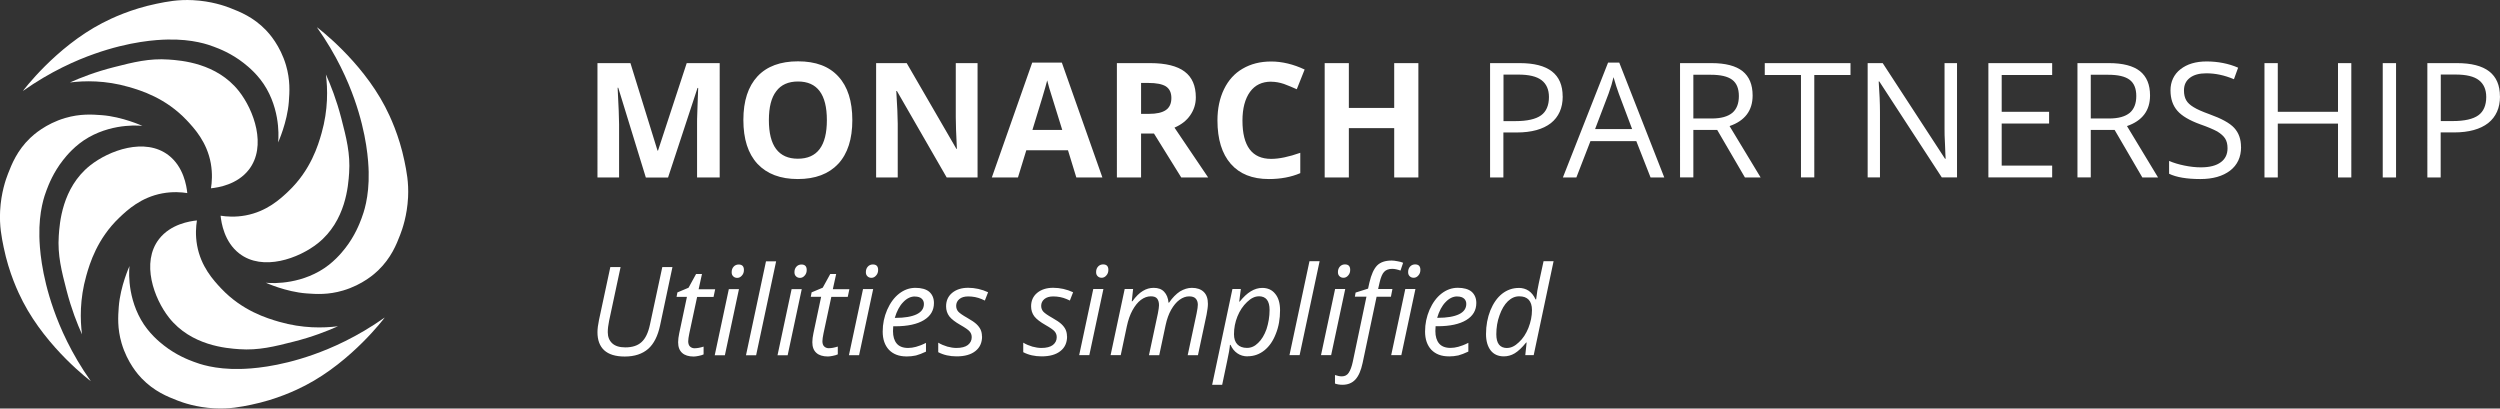
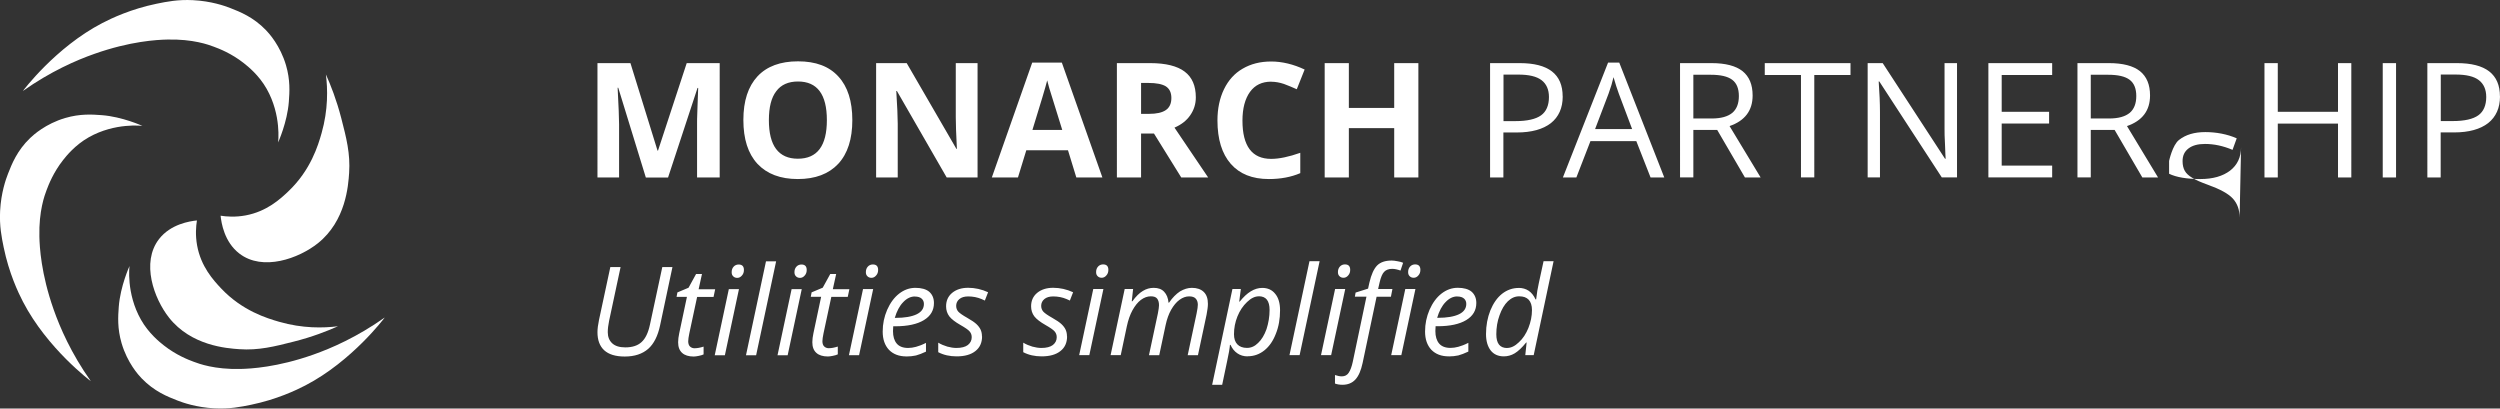
<svg xmlns="http://www.w3.org/2000/svg" id="Layer_1" viewBox="0 0 448.77 73.33">
  <rect x="0" y="0" width="448.77" height="73.33" fill="#333333" stroke="none" />
  <defs>
    <style>.cls-1,.cls-2{fill:#fff;}.cls-2{fill-rule:evenodd;}</style>
  </defs>
  <g>
    <path class="cls-2" d="M115.93,31.86l-4.95-16.11h-.11c.17,3.28,.26,5.46,.26,6.56v9.55h-3.88V11.33h5.92l4.86,15.7h.09l5.15-15.7h5.92V31.86h-4.06v-9.72c0-.46,0-.98,.03-1.58,0-.6,.09-2.19,.17-4.77h-.12l-5.29,16.08h-4Zm37.07-10.3c0,3.39-.83,6.01-2.53,7.85-1.7,1.81-4.11,2.73-7.25,2.73s-5.55-.92-7.25-2.73c-1.7-1.84-2.53-4.46-2.53-7.88s.86-6.01,2.53-7.82c1.7-1.81,4.11-2.7,7.28-2.7s5.58,.89,7.25,2.73c1.67,1.81,2.5,4.43,2.5,7.82h0Zm-14.98,0c0,2.3,.43,4.03,1.29,5.18,.89,1.18,2.19,1.75,3.91,1.75,3.48,0,5.21-2.3,5.21-6.93s-1.73-6.93-5.18-6.93c-1.73,0-3.05,.58-3.91,1.75-.89,1.15-1.32,2.88-1.32,5.18h0Zm37.44,10.3h-5.52l-8.94-15.53h-.11c.17,2.73,.26,4.69,.26,5.87v9.66h-3.88V11.33h5.49l8.92,15.39h.09c-.14-2.67-.2-4.57-.2-5.67V11.33h3.91V31.86h0Zm17.75,0l-1.5-4.89h-7.48l-1.5,4.89h-4.69l7.25-20.62h5.32l7.28,20.62h-4.69Zm-2.53-8.54c-1.38-4.43-2.16-6.93-2.33-7.51-.17-.6-.29-1.06-.37-1.38-.29,1.18-1.18,4.14-2.65,8.89h5.35Zm14.15-2.88h1.41c1.38,0,2.39-.23,3.05-.69,.66-.46,.98-1.18,.98-2.16s-.34-1.67-1.01-2.1c-.66-.4-1.7-.6-3.11-.6h-1.32v5.55h0Zm0,3.54v7.88h-4.34V11.33h5.98c2.79,0,4.86,.52,6.18,1.52,1.35,1.01,2.01,2.56,2.01,4.63,0,1.21-.35,2.27-1.01,3.22-.66,.95-1.58,1.67-2.82,2.21,3.11,4.6,5.12,7.59,6.04,8.94h-4.83l-4.89-7.88h-2.33Zm23.35-9.32c-1.64,0-2.9,.6-3.8,1.84-.89,1.24-1.35,2.96-1.35,5.15,0,4.57,1.72,6.87,5.15,6.87,1.44,0,3.19-.37,5.23-1.09v3.65c-1.67,.72-3.57,1.06-5.64,1.06-2.99,0-5.26-.92-6.84-2.73-1.58-1.81-2.39-4.4-2.39-7.79,0-2.13,.4-4,1.18-5.61,.78-1.61,1.9-2.85,3.34-3.68,1.47-.86,3.16-1.29,5.12-1.29s4,.49,6.01,1.44l-1.41,3.54c-.78-.35-1.52-.66-2.3-.95-.78-.26-1.55-.4-2.3-.4h0Zm26.43,17.2h-4.34v-8.86h-8.14v8.86h-4.34V11.33h4.34v8.05h8.14V11.33h4.34V31.86h0Z" />
-     <path class="cls-2" d="M280.52,17.31c0,2.07-.72,3.68-2.13,4.8-1.41,1.09-3.45,1.67-6.1,1.67h-2.42v8.08h-2.39V11.33h5.32c5.15,0,7.71,1.98,7.71,5.98h0Zm-10.64,4.43h2.16c2.1,0,3.65-.35,4.6-1.04,.92-.66,1.41-1.78,1.41-3.28,0-1.35-.46-2.36-1.32-3.02-.89-.69-2.3-1.01-4.17-1.01h-2.67v8.34h0Zm26.41,10.12l-2.56-6.53h-8.23l-2.53,6.53h-2.42l8.11-20.62h2.01l8.08,20.62h-2.47Zm-3.31-8.69l-2.39-6.36c-.29-.81-.63-1.81-.95-2.96-.2,.89-.49,1.87-.89,2.96l-2.42,6.36h6.64Zm10.99,.14v8.54h-2.39V11.33h5.64c2.53,0,4.37,.49,5.58,1.44,1.21,.98,1.81,2.42,1.81,4.37,0,2.7-1.38,4.54-4.14,5.49l5.58,9.23h-2.82l-4.98-8.54h-4.29Zm0-2.04h3.28c1.7,0,2.9-.35,3.71-1.01,.78-.66,1.18-1.67,1.18-3.02s-.4-2.33-1.21-2.93-2.07-.89-3.85-.89h-3.11v7.85h0Zm21.71,10.58h-2.39V13.46h-6.5v-2.13h15.39v2.13h-6.5V31.86h0Zm25.62,0h-2.73l-11.22-17.23h-.11c.14,2.01,.23,3.85,.23,5.55v11.68h-2.21V11.33h2.7l11.19,17.17h.11c-.03-.26-.06-1.06-.11-2.44-.09-1.38-.09-2.36-.09-2.93V11.33h2.24V31.86h0Zm17.08,0h-11.45V11.33h11.45v2.13h-9.06v6.61h8.51v2.1h-8.51v7.56h9.06v2.13h0Zm6.93-8.54v8.54h-2.39V11.33h5.64c2.53,0,4.37,.49,5.58,1.44,1.21,.98,1.81,2.42,1.81,4.37,0,2.7-1.38,4.54-4.14,5.49l5.58,9.23h-2.82l-4.98-8.54h-4.29Zm0-2.04h3.28c1.7,0,2.9-.35,3.71-1.01,.78-.66,1.18-1.67,1.18-3.02s-.4-2.33-1.21-2.93c-.81-.6-2.07-.89-3.85-.89h-3.11v7.85h0Zm26.98,5.12c0,1.81-.66,3.22-1.96,4.23-1.32,1.01-3.11,1.52-5.35,1.52-2.42,0-4.31-.32-5.61-.95v-2.3c.83,.35,1.75,.63,2.76,.83,.98,.2,1.96,.32,2.93,.32,1.61,0,2.79-.32,3.59-.92,.81-.58,1.21-1.44,1.21-2.5,0-.72-.14-1.29-.43-1.75-.29-.46-.75-.86-1.41-1.27-.69-.37-1.7-.81-3.08-1.29-1.9-.69-3.28-1.5-4.08-2.42-.83-.95-1.24-2.16-1.24-3.68s.6-2.85,1.78-3.77c1.21-.95,2.76-1.41,4.72-1.41s3.94,.37,5.64,1.12l-.75,2.07c-1.7-.72-3.34-1.06-4.95-1.06-1.27,0-2.24,.26-2.96,.81-.72,.55-1.06,1.29-1.06,2.27,0,.72,.14,1.29,.4,1.75,.26,.46,.69,.86,1.32,1.24,.63,.4,1.58,.81,2.85,1.27,2.16,.78,3.65,1.58,4.46,2.47,.81,.89,1.21,2.01,1.21,3.42h0Zm19.79,5.46h-2.39v-9.66h-10.81v9.66h-2.39V11.33h2.39v8.74h10.81V11.33h2.39V31.86h0Zm5.64,0V11.33h2.39V31.86h-2.39Zm21.05-14.55c0,2.07-.72,3.68-2.13,4.8-1.41,1.09-3.45,1.67-6.1,1.67h-2.42v8.08h-2.39V11.33h5.32c5.15,0,7.71,1.98,7.71,5.98h0Zm-10.64,4.43h2.16c2.1,0,3.65-.35,4.6-1.04,.92-.66,1.41-1.78,1.41-3.28,0-1.35-.46-2.36-1.32-3.02-.89-.69-2.3-1.01-4.17-1.01h-2.67v8.34h0Z" />
+     <path class="cls-2" d="M280.52,17.31c0,2.07-.72,3.68-2.13,4.8-1.41,1.09-3.45,1.67-6.1,1.67h-2.42v8.08h-2.39V11.33h5.32c5.15,0,7.71,1.98,7.71,5.98h0Zm-10.64,4.43h2.16c2.1,0,3.65-.35,4.6-1.04,.92-.66,1.41-1.78,1.41-3.28,0-1.35-.46-2.36-1.32-3.02-.89-.69-2.3-1.01-4.17-1.01h-2.67v8.34h0Zm26.41,10.12l-2.56-6.53h-8.23l-2.53,6.53h-2.42l8.11-20.62h2.01l8.08,20.62h-2.47Zm-3.31-8.69l-2.39-6.36c-.29-.81-.63-1.81-.95-2.96-.2,.89-.49,1.87-.89,2.96l-2.42,6.36h6.64Zm10.99,.14v8.54h-2.39V11.33h5.64c2.53,0,4.37,.49,5.58,1.44,1.21,.98,1.81,2.42,1.81,4.37,0,2.7-1.38,4.54-4.14,5.49l5.58,9.23h-2.82l-4.98-8.54h-4.29Zm0-2.04h3.28c1.7,0,2.9-.35,3.71-1.01,.78-.66,1.18-1.67,1.18-3.02s-.4-2.33-1.21-2.93-2.07-.89-3.85-.89h-3.11v7.85h0Zm21.71,10.58h-2.39V13.46h-6.5v-2.13h15.39v2.13h-6.5V31.86h0Zm25.62,0h-2.73l-11.22-17.23h-.11c.14,2.01,.23,3.85,.23,5.55v11.68h-2.21V11.33h2.7l11.19,17.17h.11c-.03-.26-.06-1.06-.11-2.44-.09-1.38-.09-2.36-.09-2.93V11.33h2.24V31.86h0Zm17.08,0h-11.45V11.33h11.45v2.13h-9.06v6.61h8.51v2.1h-8.51v7.56h9.06v2.13h0Zm6.93-8.54v8.54h-2.39V11.33h5.64c2.53,0,4.37,.49,5.58,1.44,1.21,.98,1.81,2.42,1.81,4.37,0,2.7-1.38,4.54-4.14,5.49l5.58,9.23h-2.82l-4.98-8.54h-4.29Zm0-2.04h3.28c1.7,0,2.9-.35,3.71-1.01,.78-.66,1.18-1.67,1.18-3.02s-.4-2.33-1.21-2.93c-.81-.6-2.07-.89-3.85-.89h-3.11v7.85h0Zm26.98,5.12c0,1.81-.66,3.22-1.96,4.23-1.32,1.01-3.11,1.52-5.35,1.52-2.42,0-4.31-.32-5.61-.95v-2.3s.6-2.85,1.78-3.77c1.21-.95,2.76-1.41,4.72-1.41s3.94,.37,5.64,1.12l-.75,2.07c-1.7-.72-3.34-1.06-4.95-1.06-1.27,0-2.24,.26-2.96,.81-.72,.55-1.06,1.29-1.06,2.27,0,.72,.14,1.29,.4,1.75,.26,.46,.69,.86,1.32,1.24,.63,.4,1.58,.81,2.85,1.27,2.16,.78,3.65,1.58,4.46,2.47,.81,.89,1.21,2.01,1.21,3.42h0Zm19.79,5.46h-2.39v-9.66h-10.81v9.66h-2.39V11.33h2.39v8.74h10.81V11.33h2.39V31.86h0Zm5.64,0V11.33h2.39V31.86h-2.39Zm21.05-14.55c0,2.07-.72,3.68-2.13,4.8-1.41,1.09-3.45,1.67-6.1,1.67h-2.42v8.08h-2.39V11.33h5.32c5.15,0,7.71,1.98,7.71,5.98h0Zm-10.64,4.43h2.16c2.1,0,3.65-.35,4.6-1.04,.92-.66,1.41-1.78,1.41-3.28,0-1.35-.46-2.36-1.32-3.02-.89-.69-2.3-1.01-4.17-1.01h-2.67v8.34h0Z" />
    <path class="cls-2" d="M120.71,47.94l-2.22,10.47c-.4,1.89-1.11,3.31-2.13,4.21-1.04,.91-2.44,1.38-4.21,1.38-1.66,0-2.88-.38-3.7-1.13-.8-.75-1.2-1.82-1.2-3.24,0-.58,.09-1.31,.27-2.17l2.04-9.52h1.84l-2.06,9.65c-.16,.78-.24,1.44-.24,2.04,0,.84,.27,1.51,.8,2,.53,.49,1.31,.73,2.35,.73,1.24,0,2.22-.31,2.91-.95,.69-.62,1.2-1.66,1.51-3.13l2.22-10.34h1.84Zm4.04,14.57c.4,0,.91-.09,1.55-.29v1.4c-.24,.11-.53,.2-.91,.27-.36,.07-.64,.11-.87,.11-.89,0-1.6-.22-2.06-.64-.49-.44-.73-1.06-.73-1.93,0-.47,.07-1.02,.2-1.62l1.38-6.52h-1.86l.15-.8,2-.84,1.35-2.46h1.06l-.6,2.73h2.97l-.29,1.38h-2.95l-1.4,6.54c-.13,.62-.2,1.11-.2,1.42,0,.42,.11,.73,.31,.93,.22,.22,.51,.33,.89,.33h0Zm5.37,1.26h-1.82l2.53-11.87h1.82l-2.53,11.87h0Zm1.22-14.91c0-.4,.11-.73,.36-1,.22-.24,.53-.38,.89-.38,.64,0,.95,.33,.95,.98,0,.4-.11,.73-.36,1-.24,.29-.53,.42-.84,.42-.29,0-.53-.09-.71-.27-.2-.18-.29-.42-.29-.75h0Zm4.39,14.91h-1.82l3.59-16.86h1.82l-3.59,16.86h0Zm5.66,0h-1.82l2.53-11.87h1.82l-2.53,11.87h0Zm1.22-14.91c0-.4,.11-.73,.36-1,.22-.24,.53-.38,.89-.38,.64,0,.95,.33,.95,.98,0,.4-.11,.73-.36,1-.24,.29-.53,.42-.84,.42-.29,0-.53-.09-.71-.27-.2-.18-.29-.42-.29-.75h0Zm6.23,13.64c.4,0,.91-.09,1.55-.29v1.4c-.24,.11-.53,.2-.91,.27-.36,.07-.64,.11-.87,.11-.89,0-1.6-.22-2.06-.64-.49-.44-.73-1.06-.73-1.93,0-.47,.07-1.02,.2-1.62l1.38-6.52h-1.86l.15-.8,2-.84,1.35-2.46h1.06l-.6,2.73h2.97l-.29,1.38h-2.95l-1.4,6.54c-.13,.62-.2,1.11-.2,1.42,0,.42,.11,.73,.31,.93,.22,.22,.51,.33,.89,.33h0Zm5.37,1.26h-1.82l2.53-11.87h1.82l-2.53,11.87h0Zm1.22-14.91c0-.4,.11-.73,.36-1,.22-.24,.53-.38,.89-.38,.64,0,.95,.33,.95,.98,0,.4-.11,.73-.36,1-.24,.29-.53,.42-.84,.42-.29,0-.53-.09-.71-.27-.2-.18-.29-.42-.29-.75h0Zm7.28,15.13c-1.33,0-2.37-.4-3.13-1.18-.75-.8-1.13-1.89-1.13-3.28s.27-2.66,.8-3.9c.55-1.24,1.26-2.22,2.15-2.91,.89-.69,1.86-1.04,2.93-1.04s1.93,.24,2.48,.71c.55,.49,.84,1.15,.84,2.02,0,1.31-.6,2.33-1.8,3.06-1.2,.73-2.91,1.11-5.15,1.11h-.36l-.04,.87c0,.95,.22,1.69,.66,2.22,.44,.53,1.13,.8,2.06,.8,.44,0,.93-.07,1.4-.2,.49-.13,1.09-.35,1.8-.71v1.57c-.69,.33-1.29,.55-1.8,.69-.51,.11-1.09,.18-1.73,.18h0Zm1.51-10.76c-.73,0-1.44,.33-2.09,1.02-.66,.67-1.15,1.62-1.51,2.82h.13c1.64,0,2.91-.22,3.79-.64,.87-.42,1.31-1.04,1.31-1.86,0-.38-.13-.71-.4-.95-.27-.24-.66-.38-1.24-.38h0Zm12.07,7.16c0,1.13-.4,2.02-1.2,2.64-.8,.64-1.93,.95-3.37,.95-1.22,0-2.33-.24-3.3-.75v-1.71c.51,.31,1.04,.53,1.64,.71,.58,.16,1.13,.24,1.62,.24,.91,0,1.6-.18,2.06-.53,.47-.38,.69-.84,.69-1.4,0-.42-.13-.75-.38-1.04-.24-.29-.8-.67-1.64-1.15-.93-.53-1.6-1.04-2-1.55-.38-.51-.58-1.11-.58-1.8,0-1,.35-1.8,1.09-2.42,.73-.6,1.69-.91,2.88-.91s2.44,.27,3.57,.8l-.58,1.49-.6-.27c-.73-.31-1.53-.47-2.4-.47-.67,0-1.2,.16-1.57,.47-.38,.31-.58,.73-.58,1.22,0,.4,.13,.75,.38,1.04,.27,.29,.8,.66,1.6,1.11,.78,.44,1.33,.82,1.66,1.13,.33,.31,.58,.64,.75,1,.16,.36,.24,.75,.24,1.2h0Zm15.26,0c0,1.13-.4,2.02-1.2,2.64-.8,.64-1.93,.95-3.37,.95-1.22,0-2.33-.24-3.3-.75v-1.71c.51,.31,1.04,.53,1.64,.71,.58,.16,1.13,.24,1.62,.24,.91,0,1.6-.18,2.06-.53,.47-.38,.69-.84,.69-1.4,0-.42-.13-.75-.38-1.04-.24-.29-.8-.67-1.64-1.15-.93-.53-1.6-1.04-2-1.55-.38-.51-.58-1.11-.58-1.8,0-1,.35-1.8,1.09-2.42,.73-.6,1.69-.91,2.88-.91s2.44,.27,3.57,.8l-.58,1.49-.6-.27c-.73-.31-1.53-.47-2.4-.47-.67,0-1.2,.16-1.57,.47-.38,.31-.58,.73-.58,1.22,0,.4,.13,.75,.38,1.04,.27,.29,.8,.66,1.6,1.11,.78,.44,1.33,.82,1.66,1.13,.33,.31,.58,.64,.75,1,.16,.36,.24,.75,.24,1.2h0Zm3.99,3.37h-1.82l2.53-11.87h1.82l-2.53,11.87h0Zm1.22-14.91c0-.4,.11-.73,.36-1,.22-.24,.53-.38,.89-.38,.64,0,.95,.33,.95,.98,0,.4-.11,.73-.36,1-.24,.29-.53,.42-.84,.42-.29,0-.53-.09-.71-.27-.2-.18-.29-.42-.29-.75h0Zm9.49,14.91l1.6-7.5c.13-.69,.2-1.15,.2-1.46,0-.51-.11-.89-.33-1.18-.22-.29-.6-.42-1.15-.42-.6,0-1.2,.22-1.77,.64-.58,.44-1.06,1.06-1.51,1.86-.44,.8-.78,1.77-1.02,2.91l-1.09,5.15h-1.82l2.53-11.87h1.51l-.24,2.2h.11c.62-.86,1.26-1.49,1.89-1.86,.62-.38,1.26-.55,1.93-.55,.82,0,1.44,.22,1.89,.71,.44,.47,.71,1.11,.78,1.95h.09c.62-.91,1.29-1.57,1.97-2.02,.71-.42,1.42-.64,2.13-.64,.91,0,1.62,.24,2.13,.73,.51,.49,.75,1.2,.75,2.15,0,.49-.09,1.13-.24,1.93l-1.55,7.28h-1.84l1.6-7.5c.16-.75,.22-1.29,.22-1.57,0-.44-.13-.82-.38-1.09-.24-.27-.64-.4-1.18-.4-.58,0-1.15,.2-1.73,.62s-1.06,1.02-1.51,1.8c-.42,.75-.75,1.66-.98,2.73l-1.15,5.41h-1.82Zm17.7,.22c-.69,0-1.31-.18-1.84-.55-.53-.36-.93-.87-1.22-1.51h-.11l-.04,.42c-.02,.18-.07,.42-.11,.75-.04,.31-.47,2.33-1.24,5.99h-1.8l3.64-17.19h1.51l-.29,2.26h.09c1.31-1.64,2.64-2.46,4.04-2.46,.98,0,1.77,.35,2.33,1.06,.58,.69,.87,1.69,.87,2.95,0,1.53-.24,2.95-.75,4.21-.49,1.29-1.18,2.28-2.06,2.99-.89,.71-1.89,1.06-2.99,1.06h0Zm2.02-10.78c-.69,0-1.4,.33-2.11,1.02-.73,.69-1.31,1.55-1.73,2.59-.42,1.04-.62,2.11-.62,3.19,0,.8,.2,1.4,.6,1.82,.4,.42,.98,.64,1.73,.64s1.4-.29,2-.89c.62-.58,1.13-1.42,1.51-2.48,.35-1.09,.55-2.24,.55-3.44,0-1.64-.64-2.46-1.93-2.46h0Zm7.32,10.56h-1.82l3.59-16.86h1.82l-3.59,16.86h0Zm5.66,0h-1.82l2.53-11.87h1.82l-2.53,11.87h0Zm1.22-14.91c0-.4,.11-.73,.36-1,.22-.24,.53-.38,.89-.38,.64,0,.95,.33,.95,.98,0,.4-.11,.73-.36,1-.24,.29-.53,.42-.84,.42-.29,0-.53-.09-.71-.27-.2-.18-.29-.42-.29-.75h0Zm.82,20.23c-.49,0-.95-.07-1.35-.22v-1.53c.47,.16,.86,.24,1.22,.24,.55,0,.98-.22,1.26-.67,.29-.44,.53-1.09,.71-1.93l2.46-11.71h-2.08l.13-.73,2.24-.71,.24-1.09c.33-1.44,.8-2.46,1.38-3.06,.6-.6,1.46-.89,2.62-.89,.29,0,.64,.04,1.07,.13,.42,.07,.75,.16,.98,.27l-.47,1.4c-.55-.2-1.04-.31-1.49-.31-.62,0-1.11,.18-1.44,.53-.33,.33-.6,.98-.82,1.91l-.27,1.18h2.57l-.27,1.38h-2.57l-2.51,11.89c-.29,1.35-.71,2.35-1.31,2.99-.58,.62-1.35,.93-2.31,.93h0Zm10.56-5.32h-1.82l2.53-11.87h1.82l-2.53,11.87h0Zm1.22-14.91c0-.4,.11-.73,.36-1,.22-.24,.53-.38,.89-.38,.64,0,.95,.33,.95,.98,0,.4-.11,.73-.36,1-.24,.29-.53,.42-.84,.42-.29,0-.53-.09-.71-.27-.2-.18-.29-.42-.29-.75h0Zm7.3,15.13c-1.33,0-2.37-.4-3.13-1.18-.75-.8-1.13-1.89-1.13-3.28s.27-2.66,.8-3.9c.55-1.24,1.26-2.22,2.15-2.91,.89-.69,1.86-1.04,2.93-1.04s1.93,.24,2.48,.71c.55,.49,.84,1.15,.84,2.02,0,1.31-.6,2.33-1.8,3.06-1.2,.73-2.91,1.11-5.15,1.11h-.36l-.04,.87c0,.95,.22,1.69,.66,2.22,.44,.53,1.13,.8,2.06,.8,.44,0,.93-.07,1.4-.2,.49-.13,1.09-.35,1.8-.71v1.57c-.69,.33-1.29,.55-1.8,.69-.51,.11-1.09,.18-1.73,.18h0Zm1.51-10.76c-.73,0-1.44,.33-2.09,1.02-.66,.67-1.15,1.62-1.51,2.82h.13c1.64,0,2.91-.22,3.79-.64,.87-.42,1.31-1.04,1.31-1.86,0-.38-.13-.71-.4-.95-.27-.24-.66-.38-1.24-.38h0Zm11.02-1.53c1.4,0,2.42,.69,3.04,2.06h.11c.13-1.13,.29-2.11,.49-2.97l.84-3.88h1.8l-3.57,16.86h-1.51l.24-2.26h-.09c-.73,.91-1.42,1.55-2.04,1.93-.64,.38-1.29,.55-1.97,.55-1,0-1.8-.36-2.35-1.06-.55-.71-.84-1.69-.84-2.95,0-1.55,.27-2.95,.78-4.24,.53-1.29,1.22-2.28,2.11-2.99,.89-.69,1.89-1.04,2.97-1.04h0Zm-2.06,10.78c.69,0,1.4-.33,2.11-1.02,.73-.66,1.29-1.53,1.71-2.57,.42-1.06,.64-2.13,.64-3.22,0-.8-.2-1.42-.58-1.84-.4-.42-.95-.62-1.71-.62s-1.4,.29-2.04,.89c-.62,.6-1.11,1.44-1.49,2.51-.4,1.09-.58,2.22-.58,3.42,0,1.64,.64,2.46,1.93,2.46h0Z" />
  </g>
  <g>
    <path class="cls-1" d="M4.11,16.33s5.83-7.82,14.25-12.19c1.69-.88,5.16-2.52,9.75-3.47,1.81-.37,3.83-.78,6.55-.64,3.25,.17,5.68,1.02,6.67,1.41,1.74,.68,4.15,1.62,6.42,3.98,.55,.57,2.55,2.76,3.59,6.29,.78,2.66,.64,4.81,.51,6.55-.28,3.71-1.93,7.32-1.93,7.32,0,0,.64-4.88-2.05-9.63-1.39-2.46-3.36-4.03-4.11-4.62-2.21-1.74-4.41-2.59-5.39-2.95-.91-.34-3.7-1.39-8.34-1.28-1.85,.04-6.65,.29-13.09,2.57-3.24,1.14-7.84,3.14-12.84,6.67Z" />
-     <path class="cls-1" d="M56.92,4.91s7.82,5.82,12.21,14.24c.88,1.69,2.52,5.16,3.47,9.75,.37,1.81,.79,3.83,.65,6.55-.17,3.25-1.02,5.68-1.41,6.68-.67,1.74-1.61,4.15-3.97,6.42-.57,.55-2.76,2.56-6.29,3.6-2.66,.79-4.81,.65-6.55,.52-3.71-.27-7.32-1.92-7.32-1.92,0,0,4.88,.63,9.62-2.06,2.46-1.39,4.03-3.36,4.62-4.11,1.74-2.21,2.59-4.42,2.95-5.39,.34-.91,1.39-3.7,1.28-8.34-.05-1.85-.3-6.65-2.58-13.09-1.15-3.24-3.14-7.84-6.69-12.83Z" />
    <path class="cls-1" d="M16.3,68.42s-7.81-5.83-12.18-14.26c-.88-1.69-2.51-5.16-3.46-9.76-.37-1.81-.78-3.83-.64-6.55,.17-3.25,1.03-5.68,1.42-6.67,.68-1.73,1.62-4.15,3.98-6.41,.58-.55,2.76-2.55,6.29-3.59,2.66-.78,4.81-.64,6.55-.51,3.71,.28,7.31,1.93,7.31,1.93,0,0-4.88-.64-9.63,2.04-2.46,1.39-4.04,3.36-4.62,4.1-1.74,2.21-2.59,4.41-2.96,5.39-.34,.91-1.4,3.7-1.29,8.34,.04,1.85,.29,6.65,2.56,13.09,1.14,3.24,3.13,7.85,6.66,12.84Z" />
    <path class="cls-1" d="M69.06,57s-5.83,7.82-14.25,12.19c-1.69,.88-5.16,2.52-9.75,3.47-1.81,.37-3.83,.78-6.55,.64-3.25-.17-5.68-1.02-6.67-1.41-1.74-.68-4.15-1.62-6.42-3.98-.55-.57-2.55-2.76-3.59-6.29-.78-2.66-.64-4.81-.51-6.55,.28-3.71,1.93-7.32,1.93-7.32,0,0-.64,4.88,2.05,9.63,1.39,2.46,3.36,4.03,4.11,4.62,2.21,1.74,4.41,2.59,5.39,2.95,.91,.34,3.7,1.39,8.34,1.28,1.85-.04,6.65-.29,13.09-2.57,3.24-1.14,7.84-3.14,12.84-6.67Z" />
-     <path class="cls-1" d="M12.58,14.79c1.88-.84,4.57-1.9,7.9-2.74,3.45-.88,6.34-1.61,9.81-1.36,2.24,.16,8.59,.61,12.58,5.65,2.72,3.44,5.06,9.91,1.8,14.12-2.09,2.69-5.52,3.21-6.8,3.34,.17-1.05,.3-2.63-.03-4.48-.69-3.82-2.93-6.25-4.31-7.72-3.8-4.03-8.26-5.37-10.41-5.99-4.22-1.22-7.96-1.13-10.53-.81Z" />
-     <path class="cls-1" d="M14.72,60.02c-.85-1.88-1.91-4.56-2.77-7.89-.89-3.44-1.64-6.34-1.4-9.81,.15-2.24,.58-8.59,5.6-12.6,3.42-2.73,9.9-5.1,14.11-1.85,2.7,2.08,3.23,5.5,3.36,6.79-1.05-.17-2.63-.29-4.48,.05-3.82,.71-6.24,2.95-7.7,4.34-4.01,3.81-5.34,8.28-5.95,10.44-1.2,4.22-1.1,7.96-.77,10.54Z" />
    <path class="cls-1" d="M60.64,58.58c-1.88,.84-4.57,1.9-7.9,2.74-3.45,.88-6.34,1.61-9.81,1.36-2.24-.16-8.59-.61-12.58-5.65-2.72-3.44-5.06-9.91-1.8-14.12,2.09-2.69,5.52-3.21,6.8-3.34-.17,1.05-.3,2.63,.03,4.48,.69,3.82,2.93,6.25,4.31,7.72,3.8,4.03,8.26,5.37,10.41,5.99,4.22,1.22,7.96,1.13,10.53,.81Z" />
    <path class="cls-1" d="M58.5,13.36c.85,1.88,1.91,4.56,2.77,7.89,.89,3.44,1.64,6.34,1.4,9.81-.15,2.24-.58,8.59-5.6,12.6-3.42,2.73-9.9,5.1-14.11,1.85-2.7-2.08-3.23-5.5-3.36-6.79,1.05,.17,2.63,.29,4.48-.05,3.82-.71,6.24-2.95,7.7-4.34,4.01-3.81,5.34-8.28,5.95-10.44,1.2-4.22,1.1-7.96,.77-10.54Z" />
  </g>
</svg>